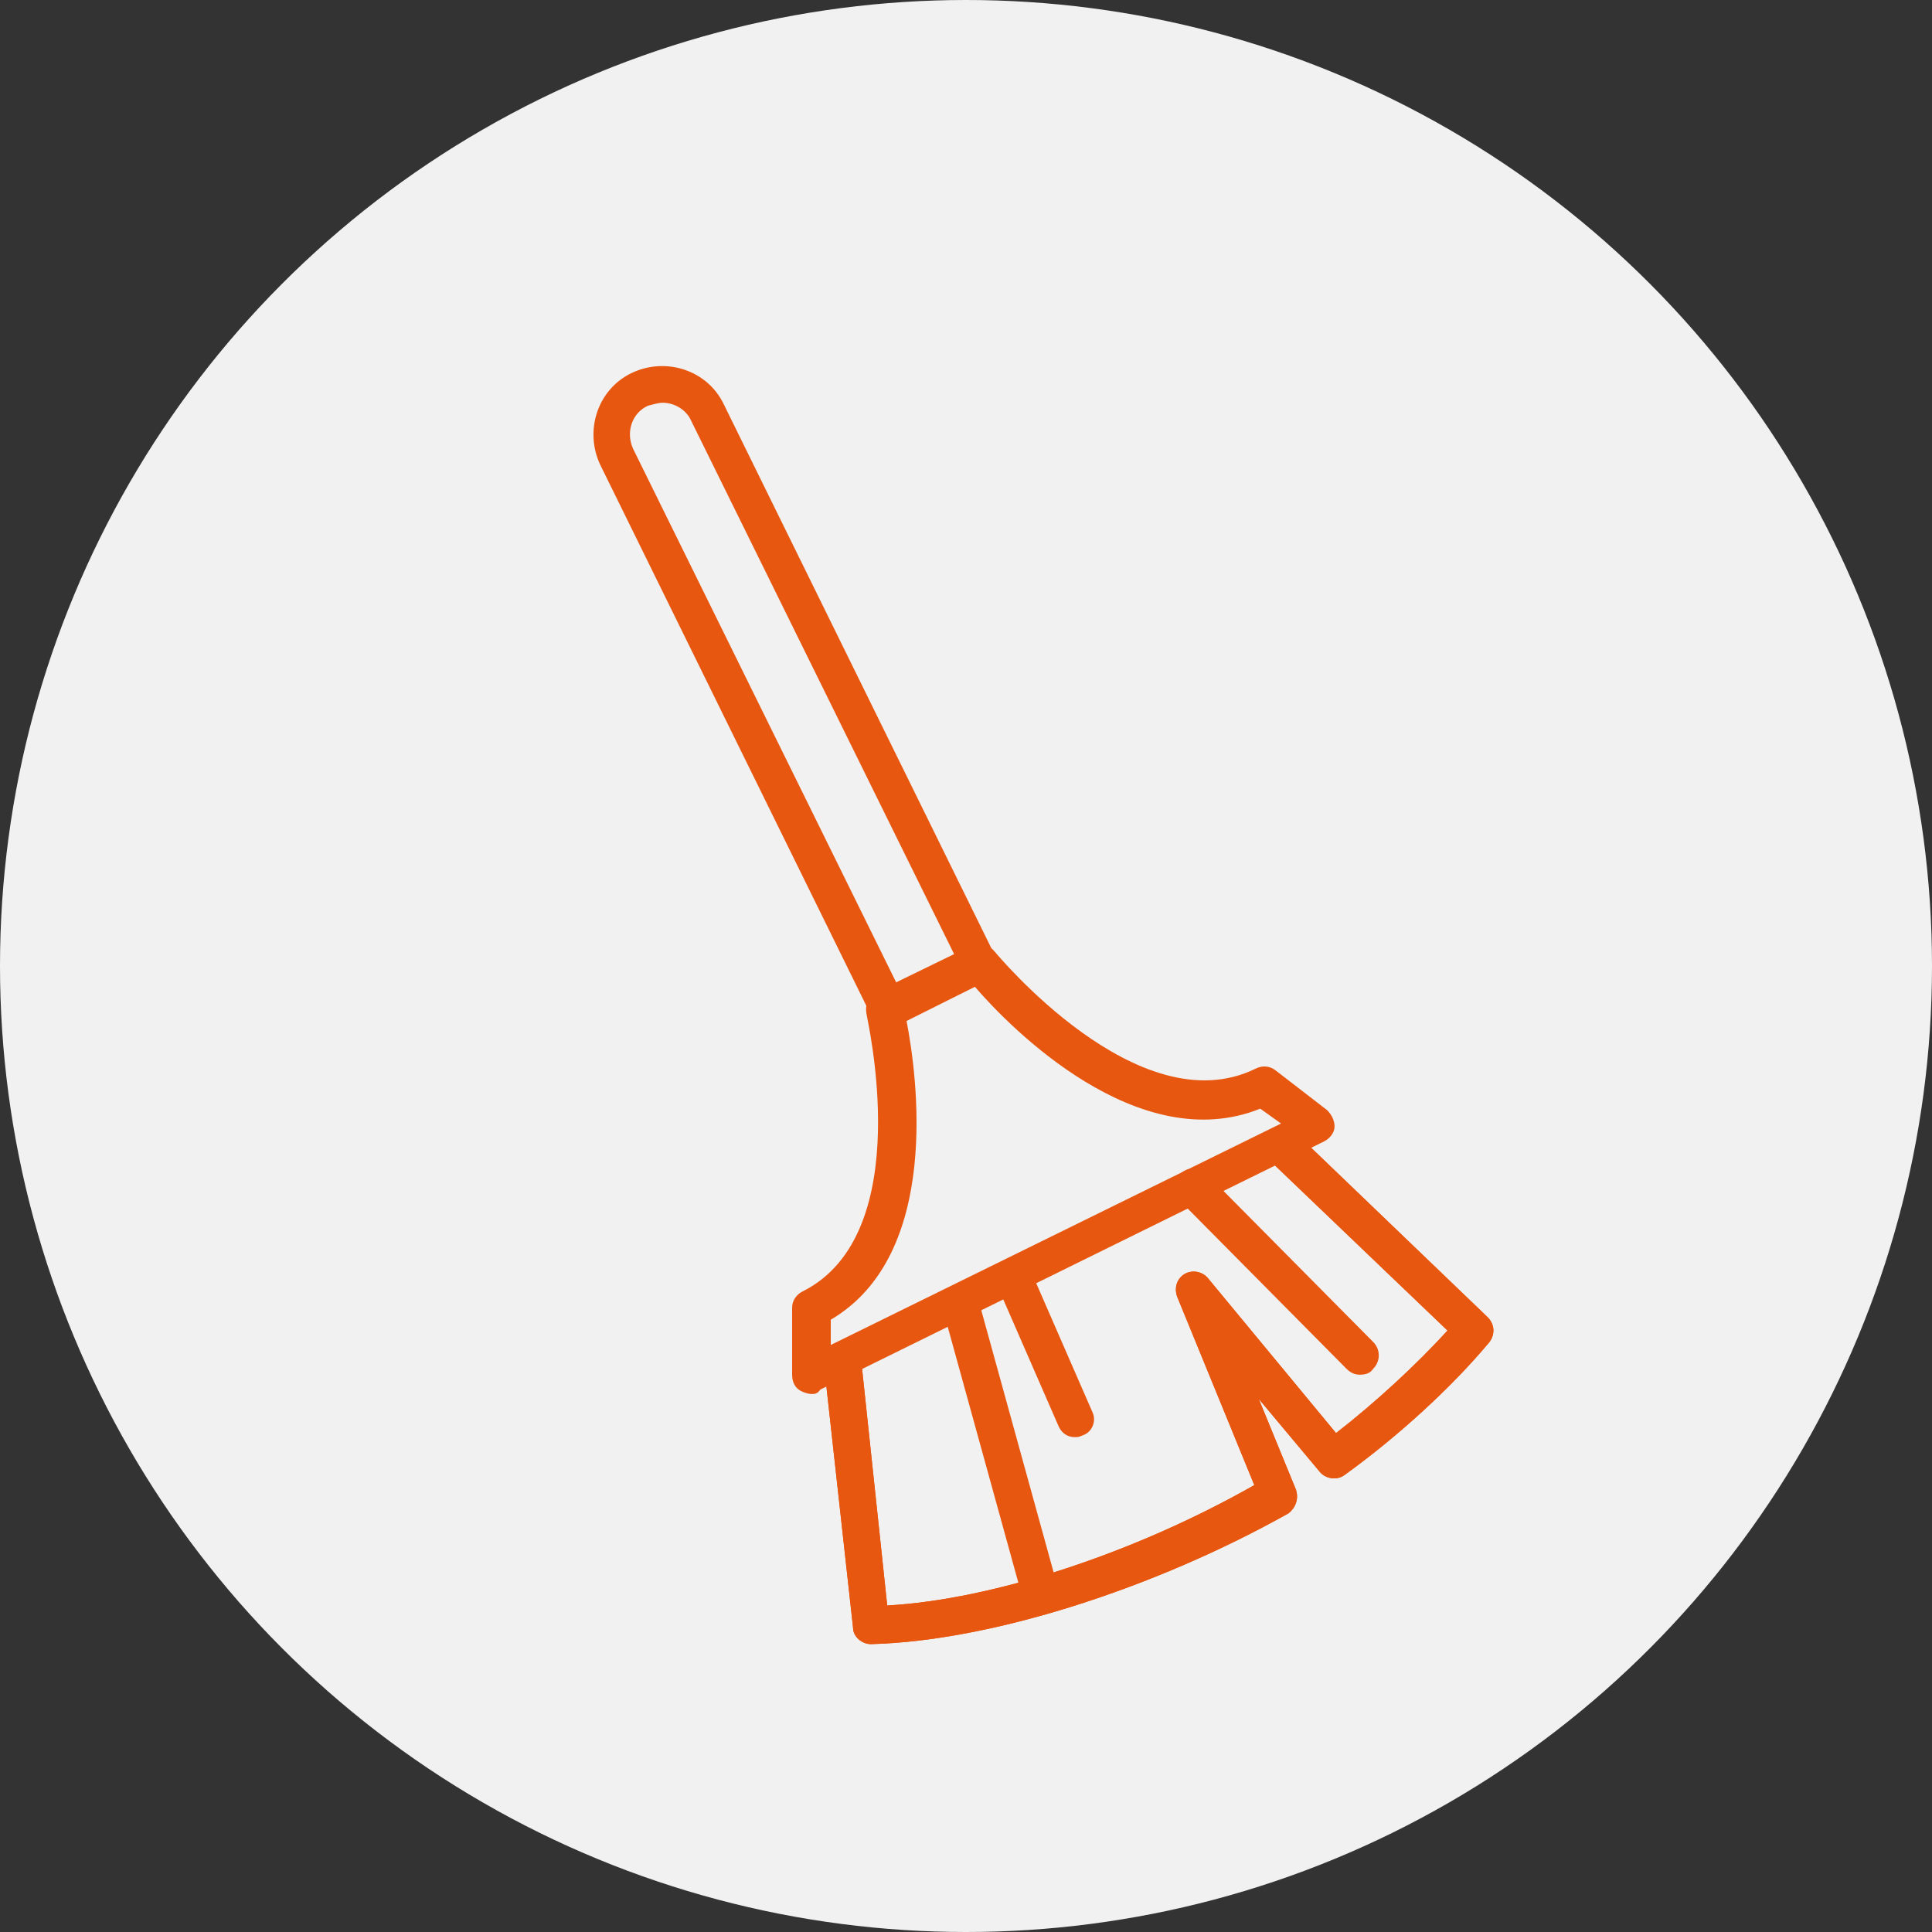
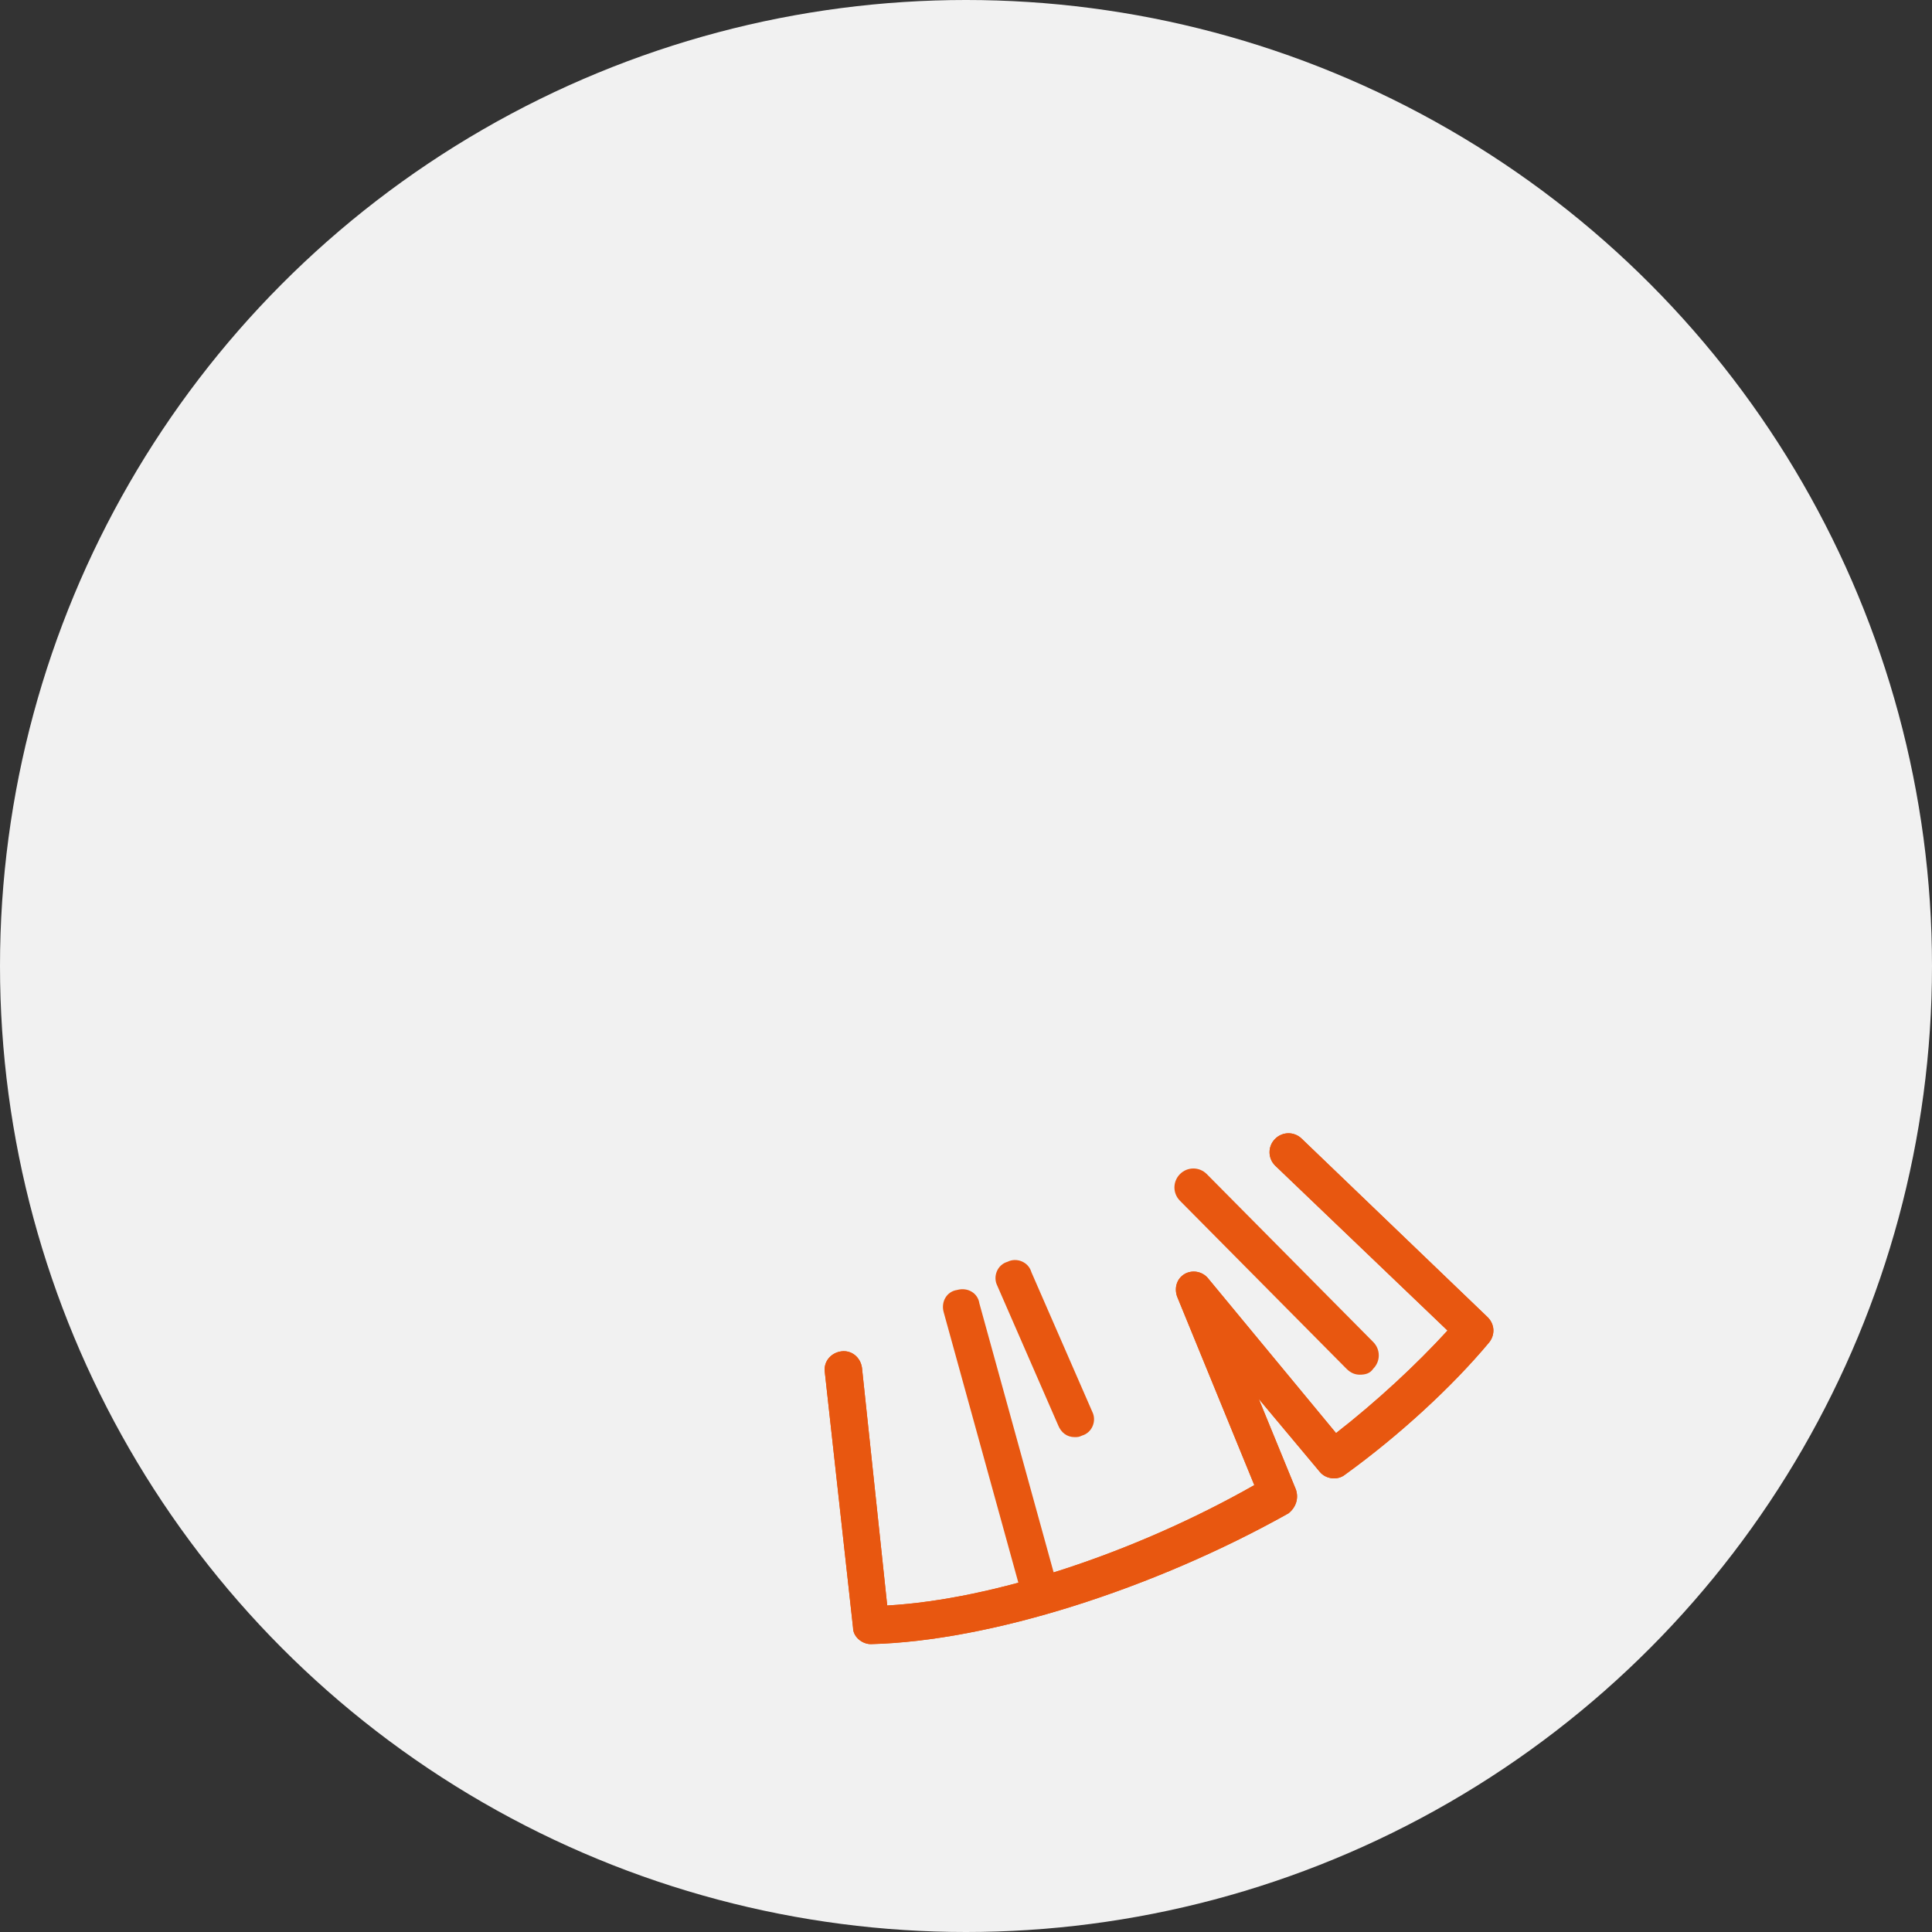
<svg xmlns="http://www.w3.org/2000/svg" xml:space="preserve" id="Calque_1" x="0" y="0" version="1.1" viewBox="0 0 130 130">
  <rect x="0" y="0" width="130" height="130" fill="#333333" stroke="none" />
  <style>.st1{fill-rule:evenodd;clip-rule:evenodd;fill:none}.st2{fill:#e85710}</style>
  <g id="Illustration-_x2F_-Iconography-_x2F_-Assistance">
    <g id="Illustration-_x2F_-_x5F_-_x2F_-Background">
      <circle id="BG" cx="65" cy="65" r="65" style="fill:#f1f1f1" />
    </g>
  </g>
  <g id="Group-30" transform="translate(107.5 435)">
-     <path id="Fill-12" d="m-41.6-370.2-6.1 3-18.2-37c-.8-1.7-.1-3.7 1.6-4.6 1.7-.8 3.7-.1 4.6 1.6z" class="st1" />
-     <path d="M-47.8-366c-.5 0-.9-.3-1.1-.7l-18.2-37c-1.1-2.3-.2-5.1 2.1-6.2 2.3-1.1 5.1-.2 6.2 2.1l18.2 37c.1.3.2.6.1 1-.1.3-.3.6-.6.7l-6.1 3c-.2.1-.4.1-.6.1m-15.1-41.9c-.3 0-.6.1-1 .2-1.1.5-1.5 1.8-1 2.9l17.7 35.9 3.9-1.9-17.7-35.9c-.3-.7-1.1-1.2-1.9-1.2" class="st2" />
    <g id="Group-19">
      <path d="M-48.9-324.37c-.6 0-1.2-.5-1.2-1.1l-1.9-17.2c-.1-.7.4-1.3 1.1-1.4.7-.1 1.3.4 1.4 1.1l1.7 16c7.1-.4 16.6-3.5 24.7-8.1l-5.2-12.7c-.2-.6 0-1.2.5-1.5.5-.3 1.2-.2 1.6.3l8.6 10.4c2.7-2.1 5.4-4.6 7.5-6.9l-11.6-11.1c-.5-.5-.5-1.3 0-1.8s1.3-.5 1.8 0l12.5 12c.5.5.5 1.2.1 1.7-2.5 3-6.1 6.3-9.7 8.9-.5.4-1.3.3-1.7-.2l-4.1-4.9 2.5 6.1c.2.6 0 1.2-.5 1.6-9.1 5.1-20.1 8.6-28.1 8.8.1 0 .1 0 0 0" class="st2" />
      <path d="M-48.9-324.37c-.6 0-1.2-.5-1.2-1.1l-1.9-17.2c-.1-.7.4-1.3 1.1-1.4.7-.1 1.3.4 1.4 1.1l1.7 16c7.1-.4 16.6-3.5 24.7-8.1l-5.2-12.7c-.2-.6 0-1.2.5-1.5.5-.3 1.2-.2 1.6.3l8.6 10.4c2.7-2.1 5.4-4.6 7.5-6.9l-11.6-11.1c-.5-.5-.5-1.3 0-1.8s1.3-.5 1.8 0l12.5 12c.5.5.5 1.2.1 1.7-2.5 3-6.1 6.3-9.7 8.9-.5.4-1.3.3-1.7-.2l-4.1-4.9 2.5 6.1c.2.6 0 1.2-.5 1.6-9.1 5.1-20.1 8.6-28.1 8.8.1 0 .1 0 0 0" class="st2" />
    </g>
    <path id="Fill-20" d="M-48-367s3.9 15.7-4.9 20.1v4.5l33.9-16.7-3.5-2.7c-8.8 4.3-19.1-8.3-19.1-8.3z" class="st1" />
-     <path d="M-52.9-341.2c-.2 0-.5-.1-.7-.2-.4-.2-.6-.6-.6-1.1v-4.5c0-.5.3-.9.7-1.1 7.8-3.9 4.3-18.5 4.3-18.7-.1-.6.1-1.2.7-1.4l6.4-3.1c.5-.3 1.2-.1 1.5.3.1.1 9.7 11.8 17.6 7.9.4-.2.9-.2 1.3.1l3.5 2.7c.3.3.5.7.5 1.1s-.3.8-.7 1l-33.9 16.7c-.2.3-.4.3-.6.3m1.3-5v1.7l30.3-14.9-1.4-1c-8.2 3.3-16.8-5.4-19.2-8.2l-4.6 2.3c.7 3.6 2.4 15.7-5.1 20.1" class="st2" />
    <path d="M-16-342.5c-.3 0-.6-.1-.9-.4l-11.2-11.3c-.5-.5-.5-1.3 0-1.8s1.3-.5 1.8 0l11.2 11.3c.5.5.5 1.3 0 1.8-.2.3-.5.4-.9.4M-37.5-326.6c-.5 0-1-.4-1.2-.9l-5.3-19.2c-.2-.7.2-1.4.9-1.5.7-.2 1.4.2 1.5.9l5.3 19.2c.2.7-.2 1.4-.9 1.5zM-35.2-338.3c-.5 0-.9-.3-1.1-.8l-4.1-9.4c-.3-.6 0-1.4.7-1.6.6-.3 1.4 0 1.6.7l4.1 9.4c.3.6 0 1.4-.7 1.6-.2.1-.3.1-.5.1" class="st2" />
  </g>
</svg>